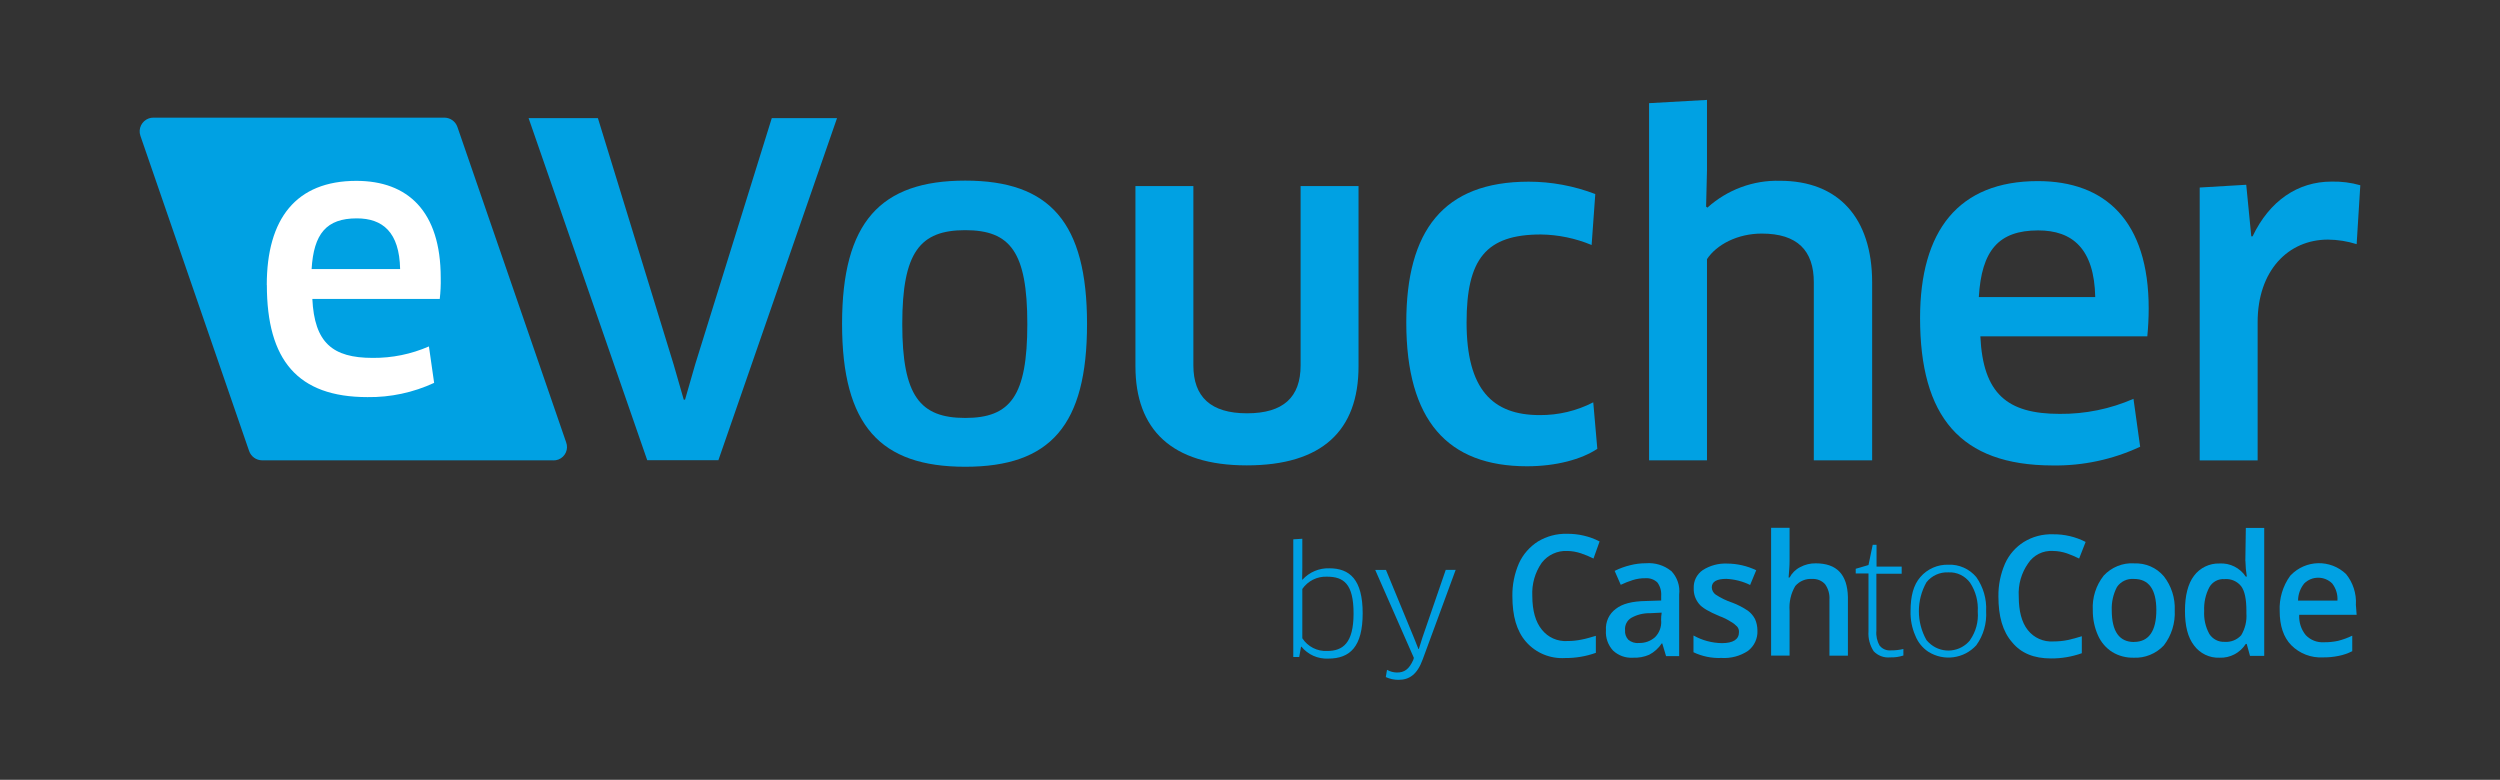
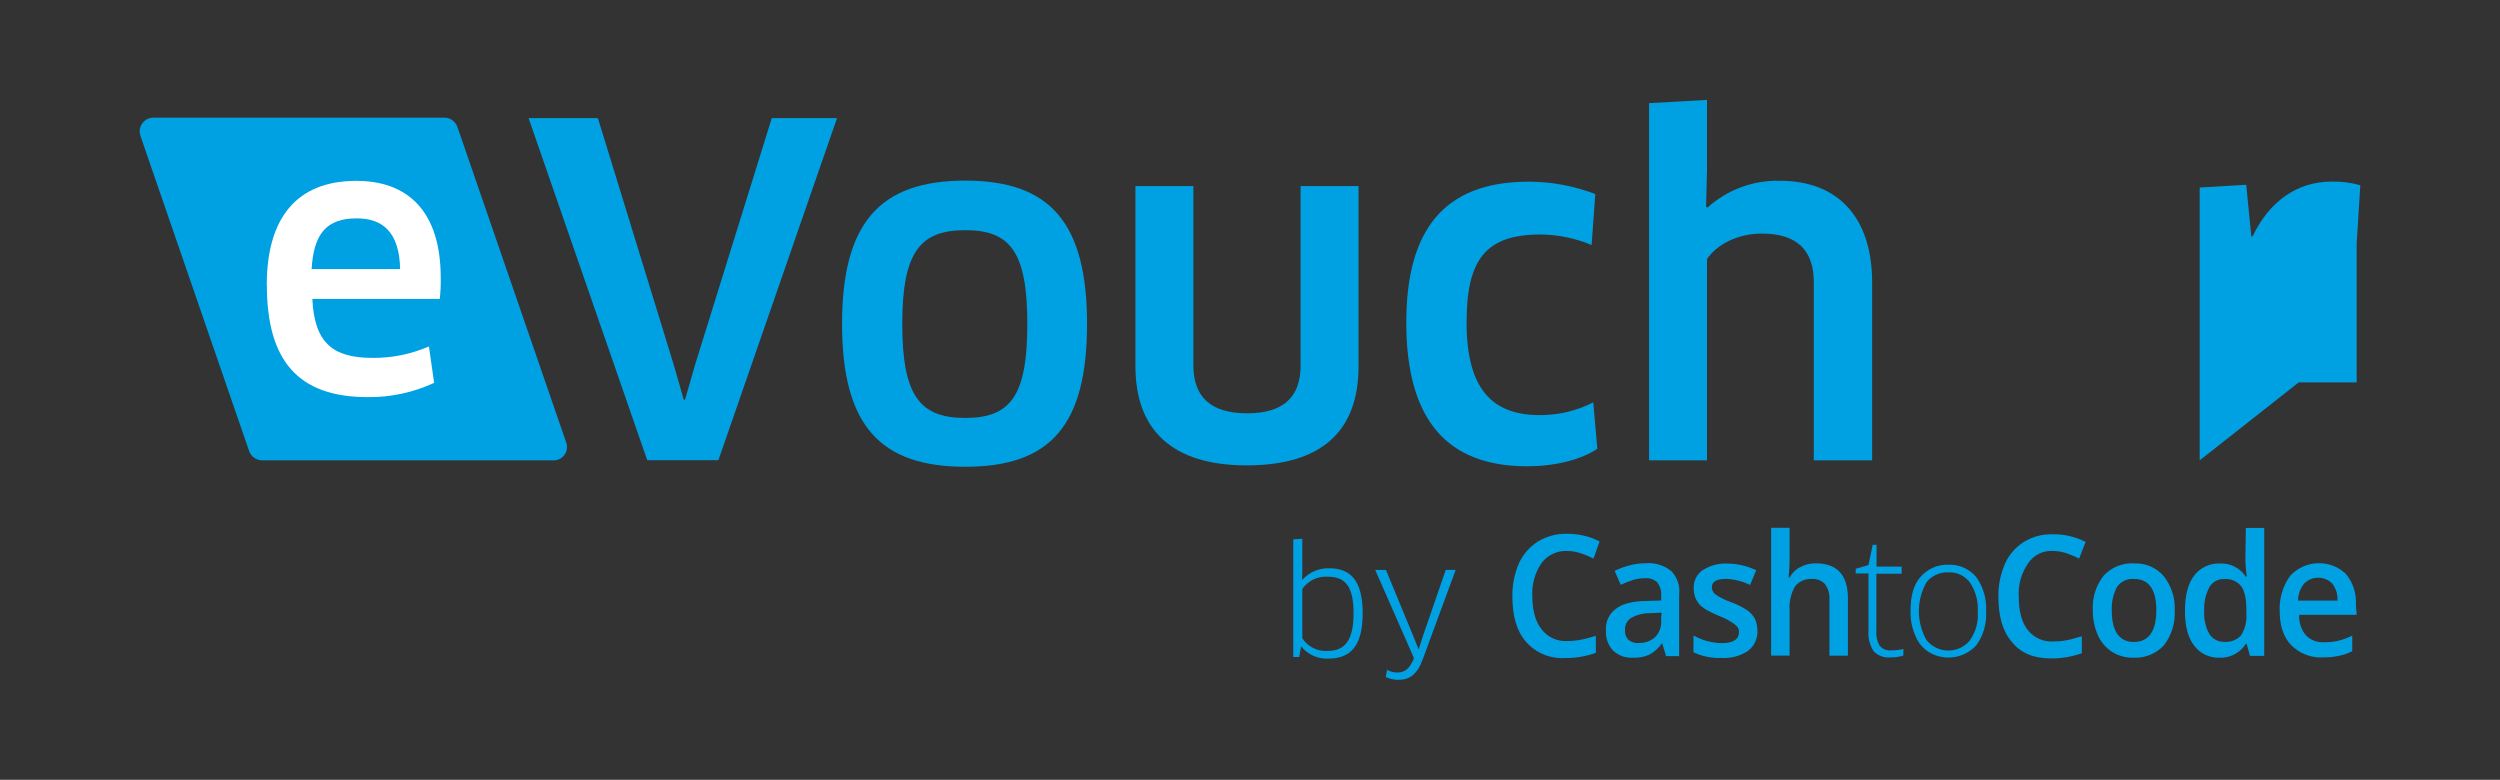
<svg xmlns="http://www.w3.org/2000/svg" id="Layer_2" viewBox="0 0 307.28 95.85">
  <rect x="0" y="0" width="307.28" height="95.85" fill="#333333" stroke="none" />
  <defs>
    <style>.cls-1{fill:#fff;}.cls-2{fill:#00a1e3;}</style>
  </defs>
  <path class="cls-2" d="M223.18,69.24c-.67-.01-1.33,.15-1.92,.47-.56,.28-1.01,.73-1.3,1.28h-.12c.06-.75,.12-1.4,.12-2.04v-4.08h-2.27v15.71h2.27v-5.52c-.08-1.06,.16-2.12,.7-3.03,.52-.61,1.3-.93,2.09-.87,.59-.03,1.17,.2,1.57,.64,.4,.56,.59,1.24,.54,1.92v6.87h2.27v-7.22c-.07-2.74-1.35-4.13-3.96-4.13Z" />
  <path class="cls-2" d="M262.3,69.24c-1.41-.08-2.77,.48-3.73,1.51-.95,1.21-1.43,2.72-1.34,4.25-.01,1.07,.2,2.12,.64,3.1,.37,.84,.98,1.55,1.75,2.04,.79,.48,1.7,.72,2.62,.7,1.4,.07,2.76-.49,3.72-1.51,.95-1.23,1.42-2.76,1.34-4.31,.07-1.51-.41-3-1.34-4.19-.91-1.07-2.26-1.65-3.67-1.58Zm0,9.67c-1.8,0-2.74-1.28-2.74-3.91-.04-.99,.18-1.97,.64-2.85,.47-.69,1.27-1.06,2.1-.99,1.81,0,2.74,1.28,2.74,3.84s-.93,3.9-2.74,3.9h0Z" />
  <path class="cls-2" d="M205.39,70.17c-.87-.7-1.98-1.03-3.09-.94-.65,0-1.29,.08-1.92,.24-.66,.16-1.31,.39-1.92,.7l.75,1.71c.48-.23,.97-.42,1.47-.58,.51-.16,1.04-.24,1.57-.23,.54-.04,1.07,.15,1.46,.52,.35,.47,.51,1.05,.47,1.64v.58l-1.87,.06c-1.69,.03-2.9,.33-3.71,.97-.83,.61-1.28,1.6-1.21,2.62-.07,.92,.25,1.83,.88,2.51,.66,.61,1.54,.93,2.44,.87,.68,.03,1.36-.09,1.99-.36,.63-.33,1.16-.81,1.55-1.4h.06l.47,1.57h1.61v-7.57c.13-1.07-.24-2.14-.99-2.92Zm-1.21,6.12c.05,.76-.23,1.51-.77,2.04-.55,.48-1.26,.73-1.99,.7-.46,.05-.93-.1-1.28-.4-.29-.31-.44-.74-.4-1.16-.06-.61,.23-1.2,.75-1.52,.71-.4,1.51-.6,2.33-.58l1.42-.07c-.05,.33-.08,.66-.07,.99h.02Z" />
  <path class="cls-2" d="M192.63,67.72c.57,0,1.14,.11,1.69,.29,.53,.18,1.04,.39,1.54,.64l.75-2.1c-1.25-.64-2.63-.96-4.03-.94-1.25-.03-2.47,.3-3.54,.94-1.02,.65-1.84,1.58-2.34,2.68-.55,1.27-.83,2.64-.81,4.03,0,2.45,.52,4.31,1.69,5.64,1.2,1.36,2.96,2.09,4.78,1.98,1.29,.01,2.57-.2,3.79-.64v-2.09c-.58,.17-1.16,.35-1.74,.46-.58,.12-1.16,.18-1.75,.18-1.22,.08-2.39-.44-3.15-1.4-.77-.94-1.17-2.33-1.17-4.14-.08-1.45,.33-2.89,1.16-4.08,.75-.97,1.92-1.51,3.14-1.45Z" />
  <path class="cls-2" d="M214.83,75.06c-.6-.4-1.24-.74-1.92-.99-.72-.24-1.4-.57-2.04-.99-.28-.2-.46-.53-.47-.88,0-.7,.58-1.05,1.8-1.05,1.01,.05,2,.3,2.91,.75l.75-1.81c-1.11-.53-2.32-.81-3.55-.82-1.07-.05-2.13,.23-3.03,.81-.72,.5-1.14,1.33-1.1,2.21-.03,.7,.2,1.38,.64,1.92,.4,.52,1.28,.99,2.5,1.51,.51,.18,.99,.42,1.44,.71,.28,.15,.53,.35,.75,.58,.17,.19,.25,.45,.23,.7,0,.87-.7,1.34-2.1,1.34-1.22-.02-2.42-.34-3.49-.94v2.06c1.07,.51,2.25,.75,3.44,.7,1.15,.07,2.3-.23,3.26-.87,.77-.59,1.21-1.52,1.16-2.5,0-.48-.1-.96-.29-1.4-.22-.42-.53-.78-.91-1.06Z" />
  <path class="cls-2" d="M275.99,68.95c.01,.64,.07,1.29,.17,1.92h-.13c-.71-1.07-1.94-1.69-3.22-1.61-1.23-.04-2.41,.53-3.14,1.51-.75,.99-1.11,2.44-1.11,4.31s.35,3.26,1.11,4.25c.73,.99,1.91,1.56,3.14,1.51,1.3,.05,2.52-.59,3.22-1.69h.12l.4,1.46h1.75v-15.72h-2.26l-.06,4.08,.02-.03Zm.12,6.45c.07,.94-.16,1.87-.64,2.68-.52,.57-1.27,.87-2.04,.81-.75,.04-1.46-.33-1.87-.96-.48-.87-.7-1.86-.64-2.85-.05-1.01,.17-2.02,.64-2.91,.38-.66,1.1-1.05,1.87-.99,.78-.07,1.55,.26,2.04,.88,.43,.58,.64,1.57,.64,3.03v.33Z" />
  <path class="cls-2" d="M289.57,74.29c.07-1.35-.36-2.68-1.21-3.73-1.92-1.84-4.96-1.77-6.8,.14-.03,.03-.06,.06-.08,.09-.9,1.25-1.35,2.77-1.28,4.31,0,1.81,.47,3.22,1.41,4.19,1.03,1.04,2.45,1.59,3.9,1.51,.65,.01,1.29-.05,1.92-.18,.59-.11,1.15-.31,1.69-.58v-1.91c-.56,.27-1.15,.49-1.75,.64-.57,.12-1.16,.18-1.75,.17-.83,.05-1.63-.27-2.21-.87-.58-.7-.86-1.6-.81-2.5h7.06l-.1-1.3Zm-7.11-.47c0-.76,.27-1.5,.75-2.1,.96-.95,2.49-.95,3.45,0,.46,.6,.69,1.34,.64,2.1h-4.84Z" />
  <path class="cls-2" d="M239.47,69.41c-1.31-.04-2.58,.52-3.43,1.51-.87,.99-1.21,2.39-1.21,4.19-.03,1.04,.17,2.08,.59,3.03,.32,.81,.88,1.5,1.61,1.98,1.9,1.18,4.37,.85,5.88-.81,.88-1.22,1.3-2.7,1.21-4.19,.08-1.49-.35-2.97-1.21-4.19-.85-1.01-2.12-1.58-3.44-1.52Zm2.68,9.27c-1.19,1.48-3.35,1.71-4.83,.52-.19-.15-.37-.33-.53-.52-1.25-2.21-1.25-4.91,0-7.12,.65-.81,1.64-1.26,2.68-1.21,1.05-.06,2.06,.43,2.68,1.28,.69,1.05,1.02,2.3,.94,3.55,.1,1.23-.23,2.46-.94,3.48v.02Z" />
  <path class="cls-2" d="M252.35,67.72c.57,0,1.14,.11,1.69,.29,.52,.18,1.02,.4,1.51,.64l.8-2.04c-1.25-.64-2.63-.96-4.03-.94-1.25-.04-2.49,.28-3.56,.94-1.02,.64-1.83,1.57-2.32,2.67-.55,1.27-.83,2.64-.81,4.03,0,2.44,.52,4.31,1.69,5.64,1.1,1.34,2.68,1.98,4.77,1.98,1.29,.01,2.57-.21,3.79-.64v-2.09c-.58,.18-1.16,.35-1.75,.47-.58,.12-1.16,.17-1.75,.17-1.21,.08-2.39-.44-3.14-1.4-.75-.94-1.11-2.33-1.11-4.13-.09-1.45,.32-2.89,1.16-4.08,.67-1.01,1.83-1.59,3.04-1.51Z" />
  <path class="cls-2" d="M231.03,79.37c-.32-.57-.46-1.21-.4-1.86v-6.99h3.11v-.88h-3.09v-2.68h-.47l-.52,2.49-1.57,.46v.58h1.57v7.12c-.06,.86,.17,1.72,.64,2.44,.53,.55,1.28,.83,2.04,.75,.55,.02,1.09-.06,1.61-.23v-.8c-.52,.12-1.05,.18-1.58,.17-.52,.04-1.02-.18-1.34-.59Z" />
  <path class="cls-2" d="M102.88,14.52l-14.58,42.04h-8.75l-14.58-42.04h8.52l9.31,30.29,1.24,4.31h.16l1.24-4.31,9.42-30.29h8.02Z" />
  <path class="cls-2" d="M118.64,57.37c-10.43,0-15.14-5.05-15.14-17.56s4.72-17.61,15.14-17.61,14.97,5.16,14.97,17.61-4.48,17.56-14.97,17.56Zm0-6c5.56,0,7.63-2.7,7.63-11.54s-2.07-11.54-7.63-11.54-7.74,2.69-7.74,11.54,2.19,11.54,7.74,11.54Z" />
  <path class="cls-2" d="M166.98,45.03c0,7.91-4.49,12.17-13.74,12.17s-13.68-4.43-13.68-12.17V22.87h7.12v22.04c0,3.87,2.14,5.89,6.59,5.89s6.59-1.96,6.59-5.89V22.87h7.12v22.17Z" />
  <path class="cls-2" d="M195.62,30.11c-1.97-.82-4.09-1.26-6.22-1.29-6.78,0-9.14,3.03-9.14,10.82,0,8.24,3.2,11.38,8.98,11.38,2.29,.02,4.56-.52,6.59-1.57l.5,5.72c-1.96,1.29-5.05,2.14-8.64,2.14-9.75,0-14.84-5.61-14.84-17.67,0-11.27,4.55-17.31,15.04-17.31,2.8,0,5.57,.52,8.19,1.52l-.45,6.26Z" />
  <path class="cls-2" d="M222.94,56.58v-21.87c0-3.92-2.02-6-6.4-6-2.97,0-5.55,1.35-6.73,3.14v24.73h-7.12V12.68l7.12-.4v8.64l-.11,4.48,.16,.12c2.44-2.2,5.63-3.39,8.92-3.3,7.17,0,11.33,4.54,11.33,12.51v21.85h-7.18Z" />
-   <path class="cls-2" d="M236,39.09c0-10.72,4.71-16.83,14.47-16.83,8.29,0,13.63,4.88,13.63,15.66,0,1.14-.06,2.28-.17,3.42h-20.52c.33,7.06,3.3,9.53,9.75,9.53,3.12,.03,6.21-.6,9.07-1.85l.82,5.89c-3.37,1.57-7.05,2.36-10.77,2.3-11.35-.02-16.28-6.02-16.28-18.13Zm21.53-2.58c-.12-5.94-2.8-8.19-7.01-8.19-4.88,0-6.96,2.47-7.3,8.19h14.3Z" />
-   <path class="cls-2" d="M270.37,56.58V23.05l5.72-.34,.62,6.34h.16c2.08-4.37,5.56-6.73,9.7-6.73,1.19-.03,2.39,.12,3.54,.45l-.45,7.24c-1.14-.36-2.33-.55-3.53-.56-4.88,0-8.64,3.81-8.64,10.15v16.99h-7.12Z" />
+   <path class="cls-2" d="M270.37,56.58V23.05l5.72-.34,.62,6.34h.16c2.08-4.37,5.56-6.73,9.7-6.73,1.19-.03,2.39,.12,3.54,.45l-.45,7.24v16.99h-7.12Z" />
  <path class="cls-2" d="M68.01,56.58H32.22c-.72,0-1.36-.46-1.6-1.14L17.26,16.7c-.31-.88,.16-1.84,1.04-2.15h0c.18-.06,.36-.09,.55-.09H54.62c.72,0,1.36,.46,1.6,1.14l13.36,38.75c.33,.85-.09,1.8-.94,2.13h0c-.2,.08-.41,.11-.63,.11Z" />
  <path class="cls-1" d="M32.79,35.03c0-8.14,3.59-12.8,11.01-12.8,6.31,0,10.37,3.72,10.37,11.91,.02,.87-.02,1.74-.12,2.6h-15.66c.26,5.38,2.47,7.25,7.42,7.25,2.38,.02,4.73-.46,6.91-1.41l.64,4.48c-2.57,1.19-5.37,1.79-8.19,1.75-8.61,0-12.37-4.57-12.37-13.78Zm16.39-1.96c-.09-4.53-2.14-6.23-5.33-6.23-3.72,0-5.29,1.88-5.55,6.23h10.88Z" />
  <path class="cls-2" d="M163.26,80.95c-1.27,.06-2.5-.48-3.3-1.47l-.05,.02-.22,1.25h-.73v-14.46l1.11-.07v3.56l-.02,1.45,.04,.02c.84-.93,2.05-1.44,3.3-1.4,2.5,0,4.1,1.38,4.1,5.53,0,4.08-1.54,5.57-4.23,5.57Zm-.16-10.07c-1.2-.05-2.34,.52-3.03,1.51v6.06c.67,1.03,1.84,1.63,3.07,1.56,1.91,0,3.23-.96,3.23-4.61s-1.22-4.52-3.27-4.52Z" />
  <path class="cls-2" d="M173.71,81.1l.07-.24-4.75-10.81h1.32l3.45,8.36,.54,1.36h.05l.44-1.4,2.87-8.33h1.22l-4.05,11c-.67,1.85-1.63,2.52-2.98,2.52-.54,0-1.07-.11-1.56-.34l.15-.89c.38,.21,.8,.33,1.23,.33,.87,0,1.47-.36,2-1.56Z" />
</svg>